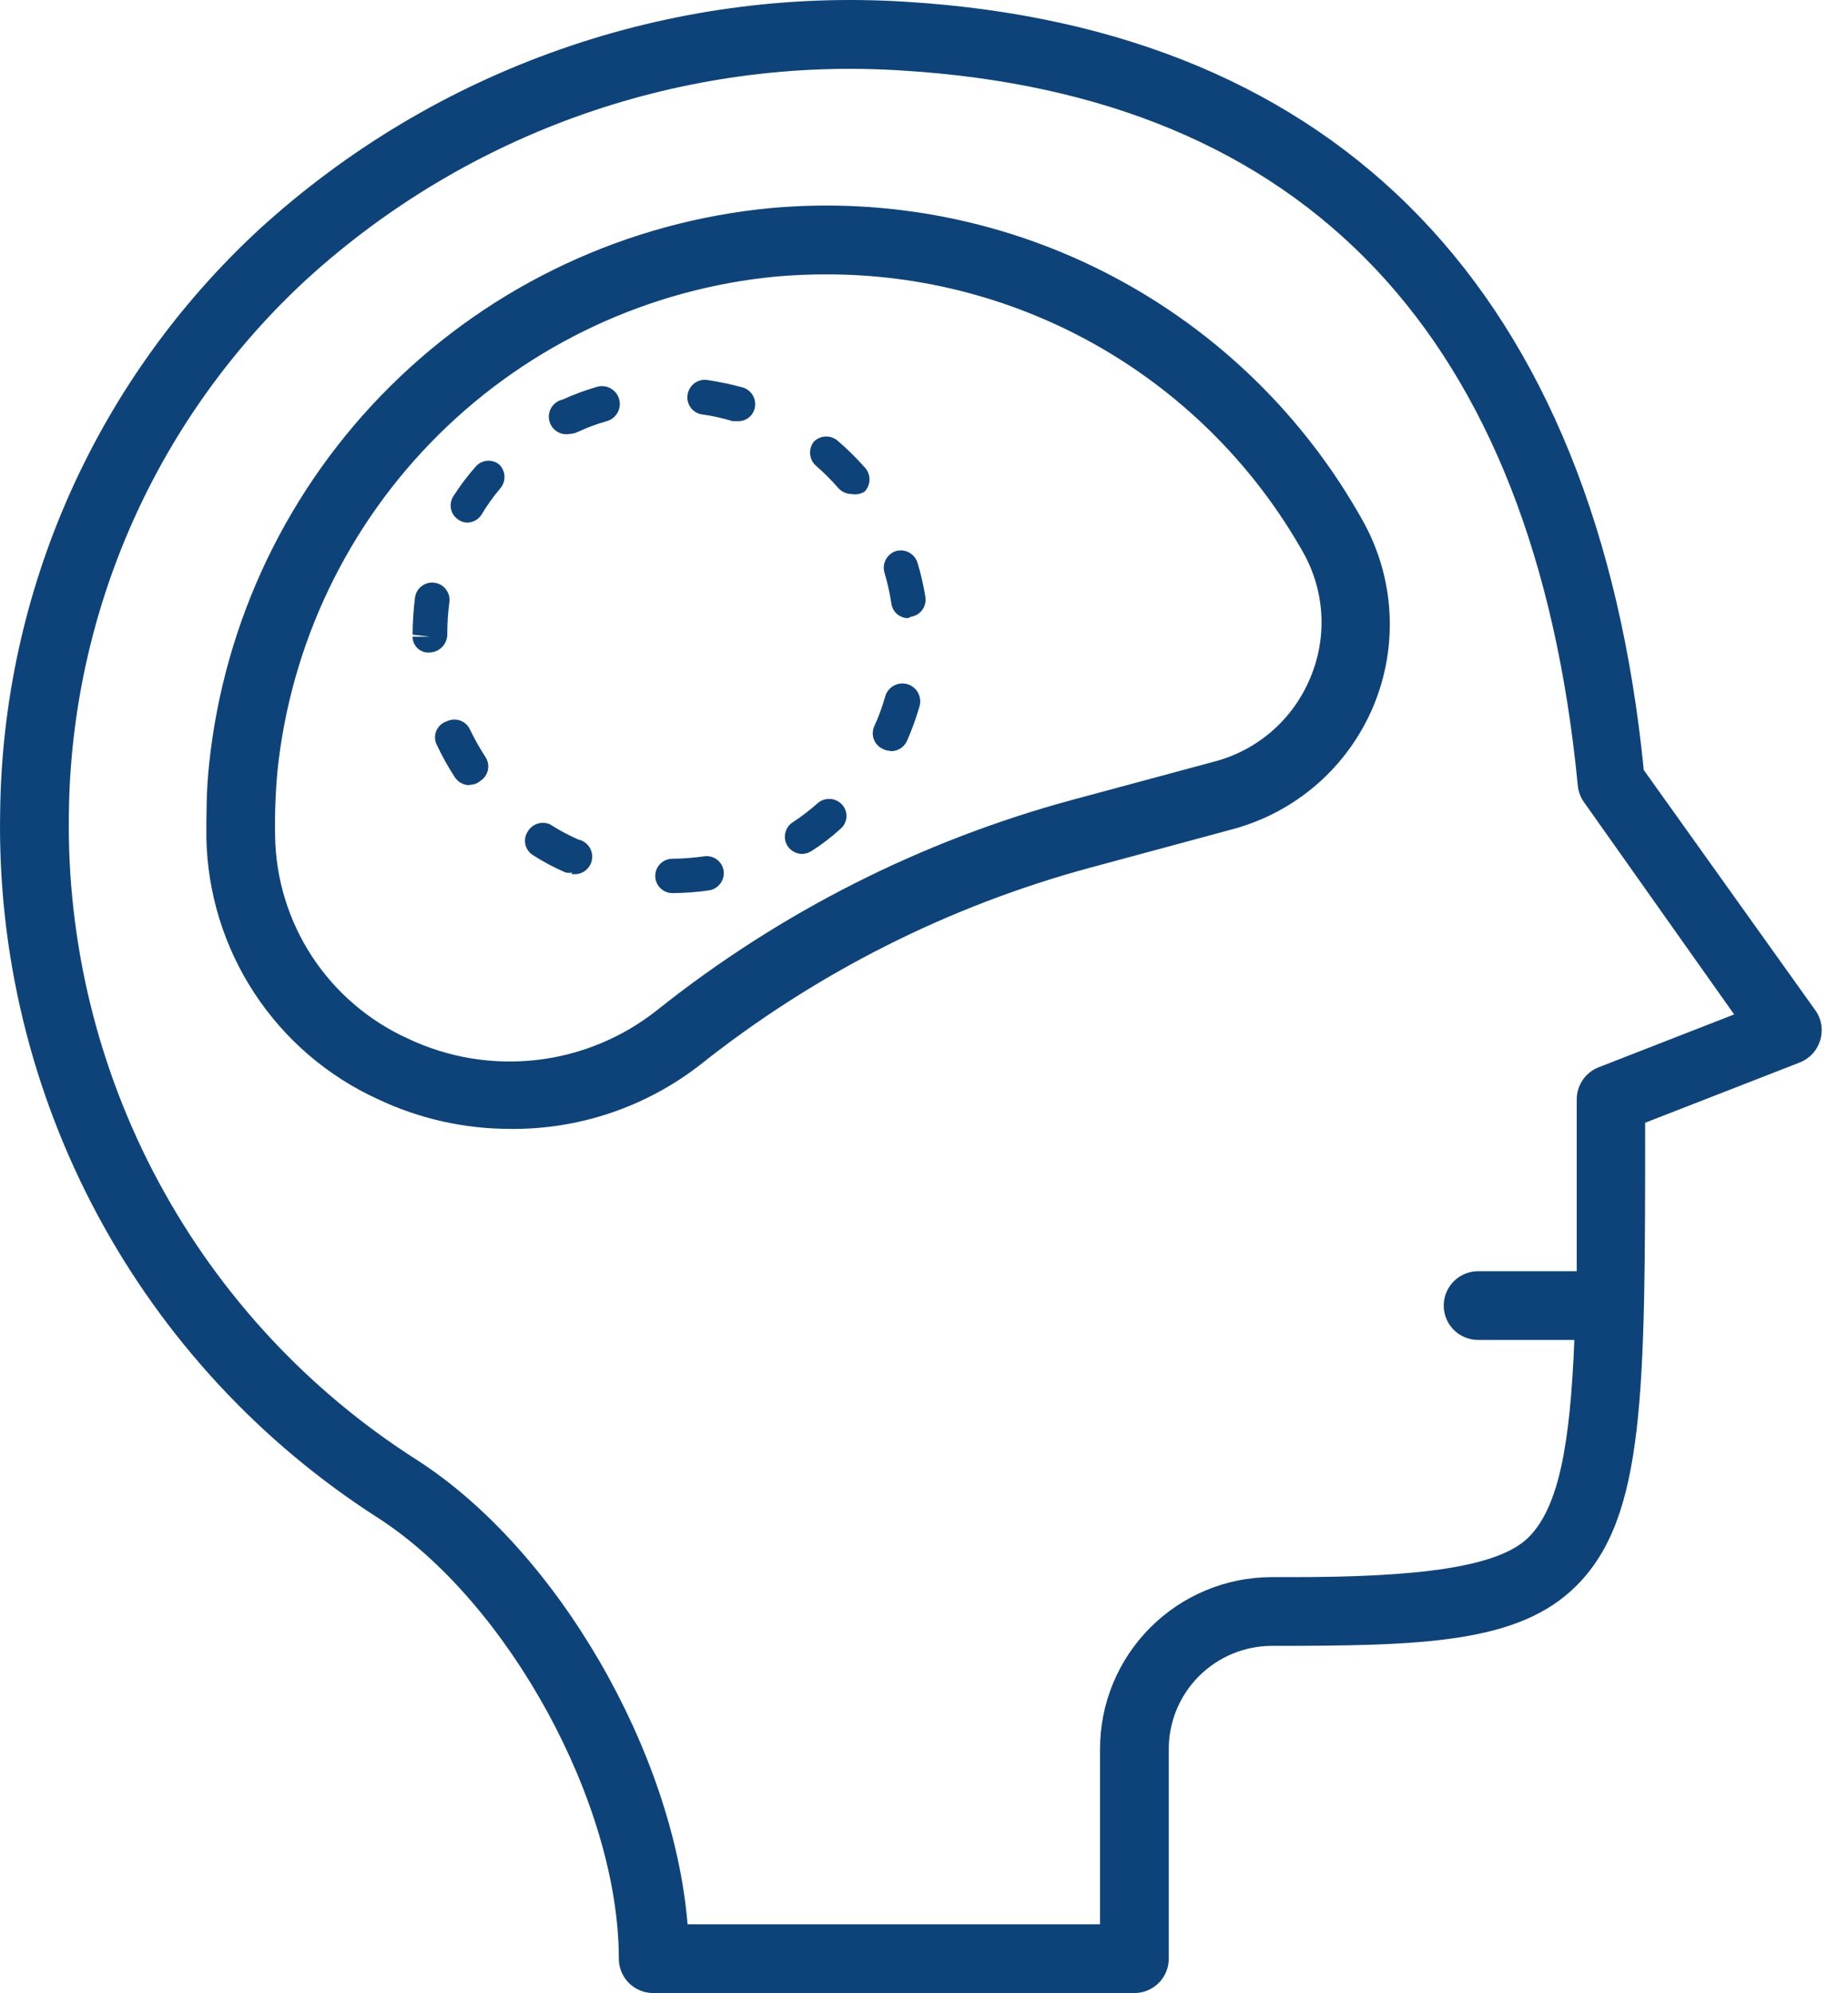
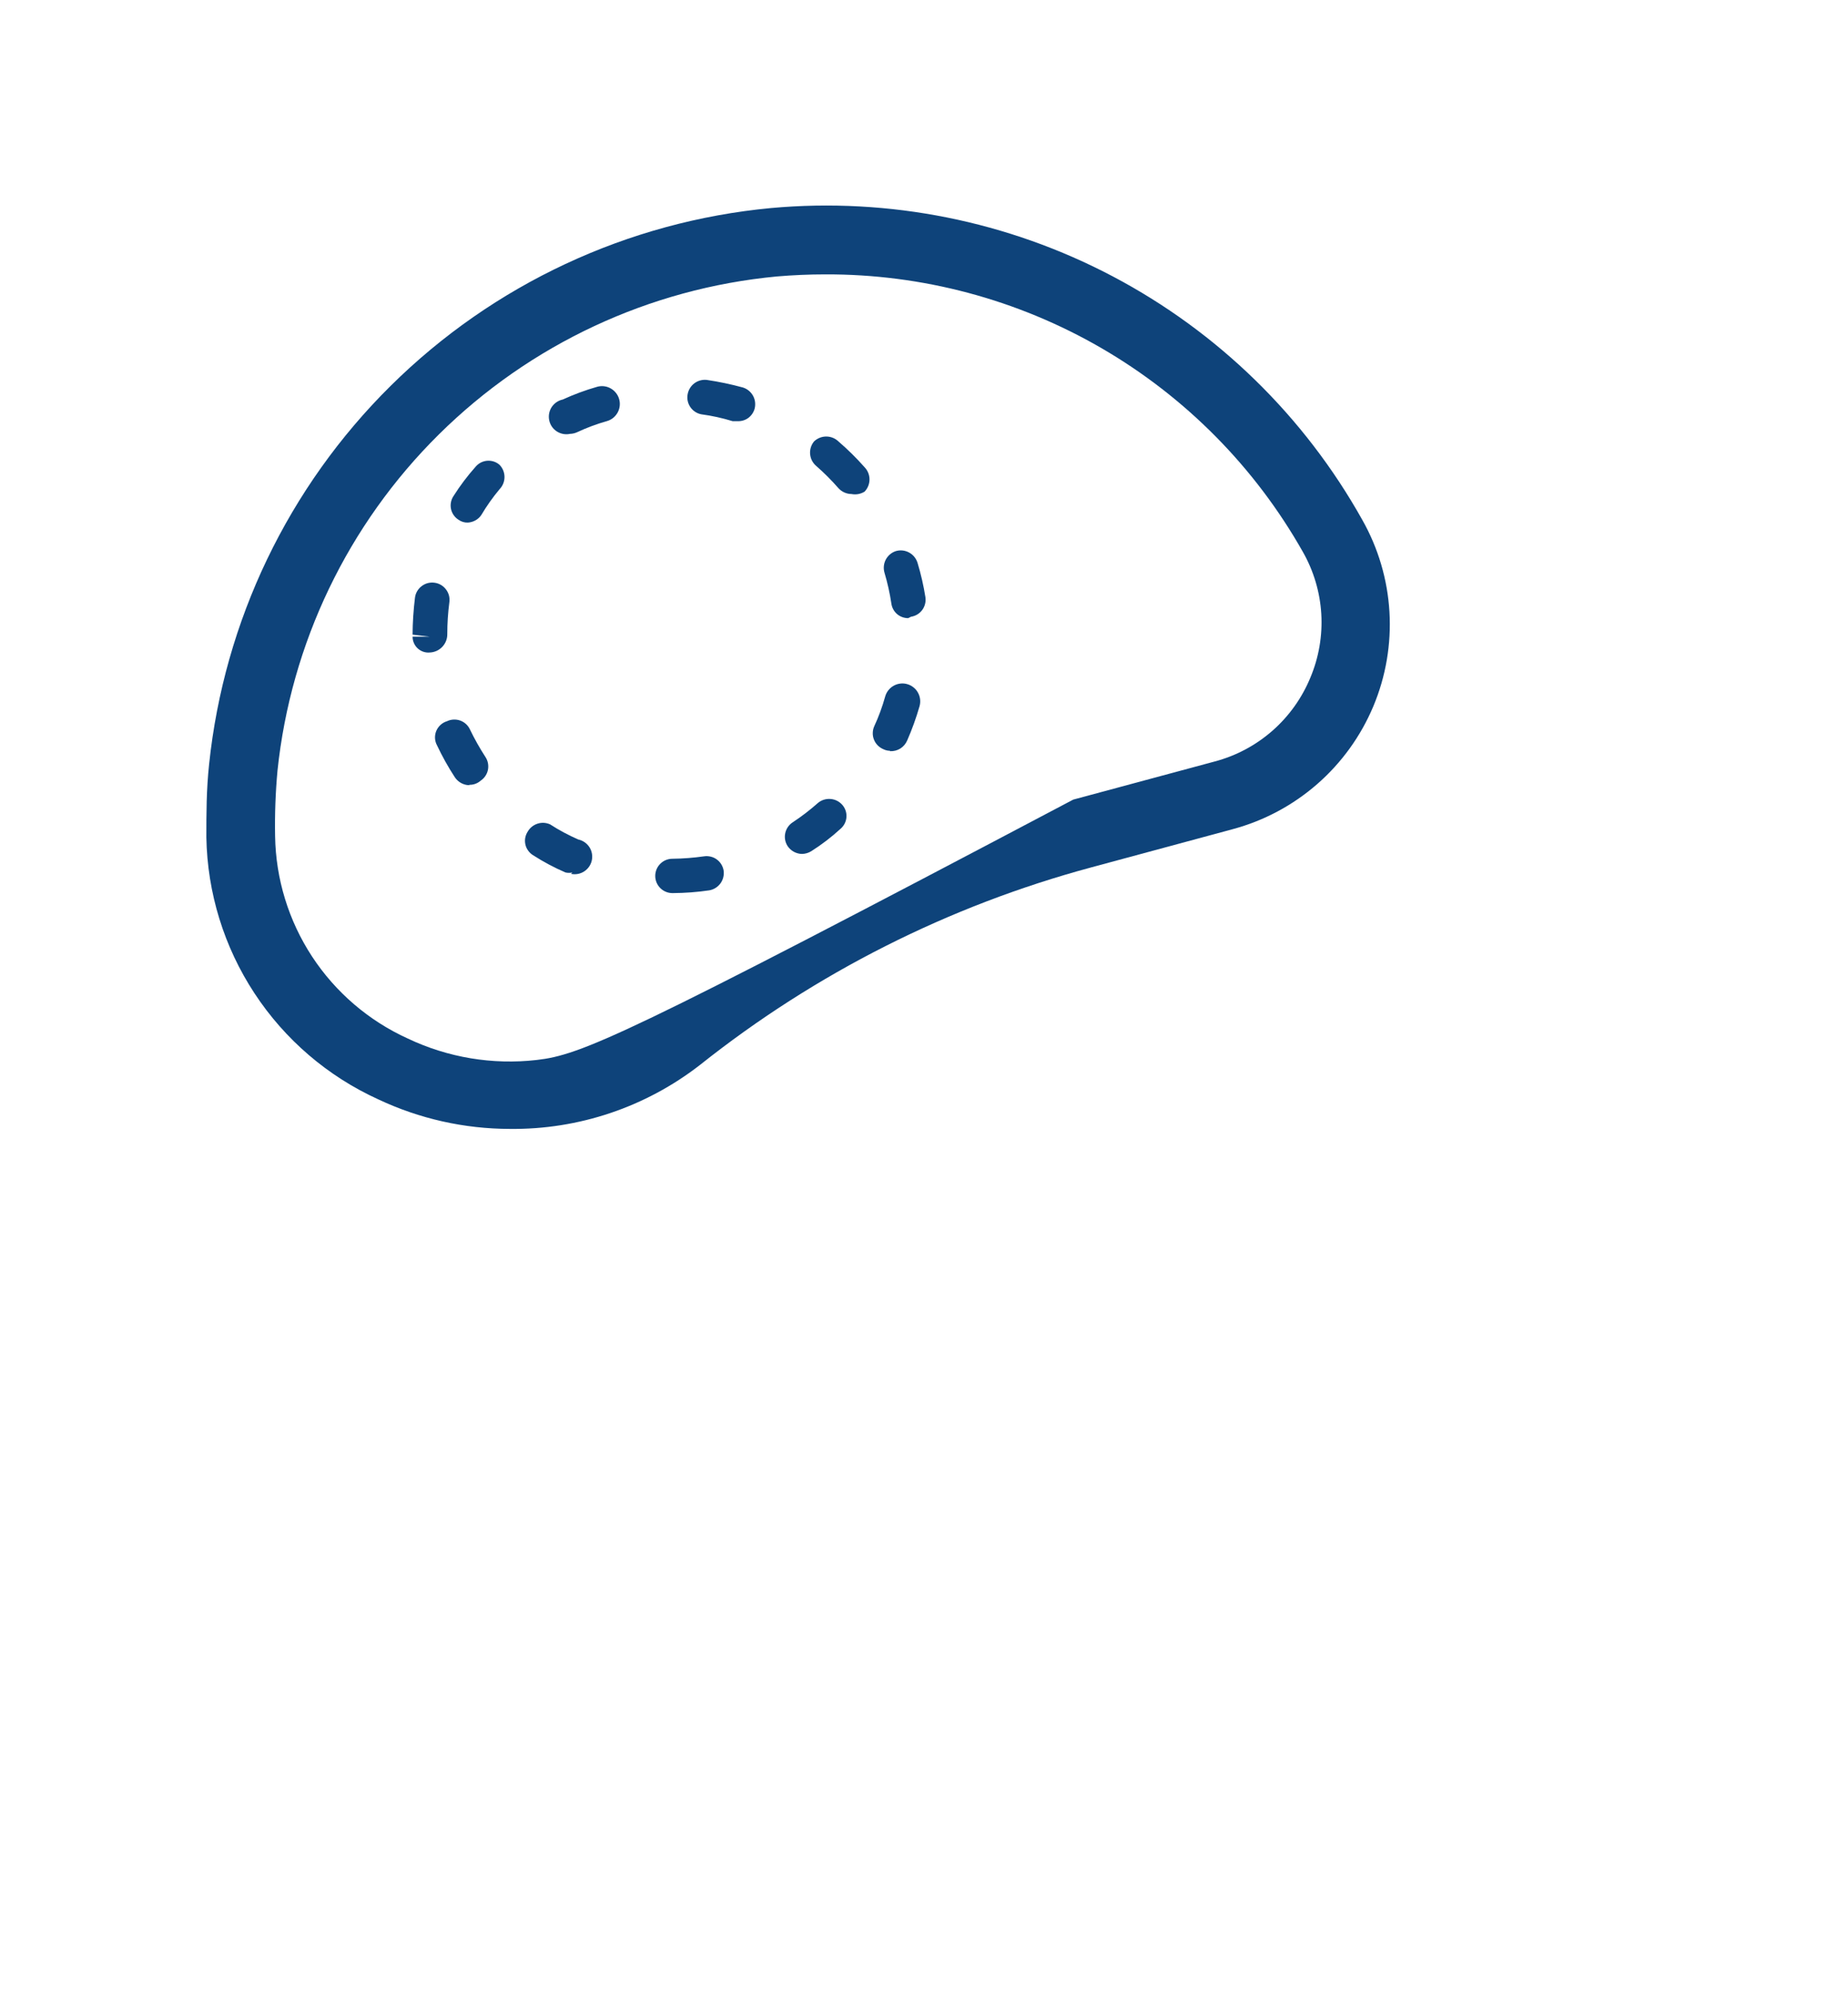
<svg xmlns="http://www.w3.org/2000/svg" width="51" height="55" viewBox="0 0 51 55" fill="none">
-   <path d="M50.106 27.89L45.364 21.25C44.055 8.103 36.997 0.79 25.017 0.05C21.775 -0.159 18.524 0.288 15.459 1.364C12.393 2.439 9.576 4.122 7.175 6.31C4.945 8.365 3.158 10.853 1.925 13.623C0.692 16.393 0.038 19.385 0.004 22.417C-0.065 26.284 0.858 30.104 2.684 33.513C4.511 36.922 7.18 39.806 10.438 41.891C14.023 44.205 17.078 49.773 17.078 54.051C17.078 54.303 17.178 54.544 17.355 54.722C17.533 54.9 17.775 55 18.026 55H31.306C31.558 55 31.799 54.9 31.977 54.722C32.155 54.544 32.255 54.303 32.255 54.051V48.265C32.255 47.511 32.556 46.787 33.089 46.254C33.623 45.721 34.346 45.42 35.1 45.419C39.255 45.419 41.911 45.353 43.505 43.76C45.402 41.862 45.402 38.467 45.402 30.983L49.661 29.323C49.795 29.271 49.917 29.19 50.015 29.085C50.114 28.98 50.187 28.853 50.23 28.715C50.273 28.578 50.285 28.431 50.264 28.288C50.242 28.145 50.189 28.009 50.106 27.89ZM44.112 29.455C43.935 29.526 43.784 29.647 43.677 29.805C43.571 29.962 43.514 30.148 43.514 30.337V30.764C43.514 32.396 43.514 33.819 43.514 35.08H40.792C40.54 35.08 40.299 35.18 40.121 35.358C39.943 35.536 39.843 35.777 39.843 36.029C39.843 36.28 39.943 36.522 40.121 36.7C40.299 36.877 40.54 36.977 40.792 36.977H43.448C43.334 39.823 43.03 41.578 42.186 42.422C41.342 43.266 39.056 43.522 35.679 43.522H35.1C33.842 43.522 32.636 44.022 31.747 44.912C30.857 45.801 30.358 47.007 30.358 48.265V53.103H18.975C18.586 48.36 15.389 42.792 11.519 40.297C8.523 38.392 6.066 35.751 4.382 32.625C2.699 29.5 1.844 25.995 1.901 22.445C1.933 19.671 2.533 16.932 3.661 14.398C4.79 11.863 6.425 9.585 8.465 7.705C10.677 5.689 13.273 4.14 16.097 3.151C18.922 2.162 21.917 1.752 24.903 1.947C36.049 2.63 42.338 9.26 43.542 21.668C43.556 21.831 43.612 21.988 43.704 22.123L47.858 27.994L44.112 29.455Z" fill="#0E437A" />
-   <path d="M21.28 5.741C17.32 6.114 13.611 7.847 10.784 10.645C7.956 13.442 6.185 17.133 5.771 21.089C5.695 21.8 5.695 22.436 5.695 23.109C5.722 24.639 6.182 26.13 7.022 27.409C7.861 28.688 9.045 29.703 10.438 30.337C11.574 30.873 12.815 31.152 14.071 31.153C15.968 31.175 17.817 30.553 19.316 29.389C22.507 26.851 26.184 24.995 30.12 23.935L34.019 22.882C34.882 22.65 35.68 22.224 36.353 21.636C37.026 21.048 37.555 20.314 37.901 19.49C38.246 18.666 38.398 17.774 38.345 16.882C38.292 15.99 38.035 15.122 37.595 14.345C35.997 11.488 33.606 9.155 30.711 7.628C27.816 6.101 24.54 5.446 21.28 5.741ZM36.163 18.699C35.931 19.262 35.573 19.764 35.116 20.165C34.658 20.567 34.114 20.857 33.526 21.013L29.618 22.066C25.435 23.195 21.528 25.171 18.14 27.871C17.181 28.634 16.027 29.112 14.81 29.251C13.592 29.39 12.36 29.185 11.254 28.659C10.177 28.17 9.261 27.385 8.612 26.396C7.964 25.407 7.61 24.254 7.592 23.071C7.581 22.47 7.603 21.868 7.658 21.269C8.026 17.753 9.6 14.473 12.113 11.987C14.626 9.5 17.922 7.96 21.441 7.629C21.89 7.591 22.333 7.572 22.769 7.572C25.449 7.561 28.083 8.264 30.401 9.609C32.718 10.955 34.635 12.894 35.954 15.227C36.253 15.751 36.427 16.336 36.464 16.938C36.5 17.54 36.397 18.143 36.163 18.699Z" fill="#0E437A" />
+   <path d="M21.28 5.741C17.32 6.114 13.611 7.847 10.784 10.645C7.956 13.442 6.185 17.133 5.771 21.089C5.695 21.8 5.695 22.436 5.695 23.109C5.722 24.639 6.182 26.13 7.022 27.409C7.861 28.688 9.045 29.703 10.438 30.337C11.574 30.873 12.815 31.152 14.071 31.153C15.968 31.175 17.817 30.553 19.316 29.389C22.507 26.851 26.184 24.995 30.12 23.935L34.019 22.882C34.882 22.65 35.68 22.224 36.353 21.636C37.026 21.048 37.555 20.314 37.901 19.49C38.246 18.666 38.398 17.774 38.345 16.882C38.292 15.99 38.035 15.122 37.595 14.345C35.997 11.488 33.606 9.155 30.711 7.628C27.816 6.101 24.54 5.446 21.28 5.741ZM36.163 18.699C35.931 19.262 35.573 19.764 35.116 20.165C34.658 20.567 34.114 20.857 33.526 21.013L29.618 22.066C17.181 28.634 16.027 29.112 14.81 29.251C13.592 29.39 12.36 29.185 11.254 28.659C10.177 28.17 9.261 27.385 8.612 26.396C7.964 25.407 7.61 24.254 7.592 23.071C7.581 22.47 7.603 21.868 7.658 21.269C8.026 17.753 9.6 14.473 12.113 11.987C14.626 9.5 17.922 7.96 21.441 7.629C21.89 7.591 22.333 7.572 22.769 7.572C25.449 7.561 28.083 8.264 30.401 9.609C32.718 10.955 34.635 12.894 35.954 15.227C36.253 15.751 36.427 16.336 36.464 16.938C36.5 17.54 36.397 18.143 36.163 18.699Z" fill="#0E437A" />
  <path d="M18.557 24.646C18.432 24.646 18.311 24.596 18.222 24.507C18.133 24.418 18.083 24.298 18.083 24.172C18.083 24.046 18.133 23.925 18.222 23.837C18.311 23.747 18.432 23.698 18.557 23.698C18.849 23.695 19.141 23.672 19.43 23.631C19.492 23.622 19.555 23.625 19.615 23.64C19.676 23.654 19.733 23.681 19.783 23.718C19.833 23.755 19.876 23.802 19.908 23.855C19.94 23.909 19.962 23.968 19.971 24.029C19.987 24.154 19.955 24.279 19.881 24.38C19.806 24.481 19.696 24.549 19.572 24.57C19.239 24.619 18.903 24.644 18.567 24.646H18.557ZM15.797 24.077C15.735 24.091 15.67 24.091 15.607 24.077C15.298 23.944 14.999 23.785 14.716 23.603C14.662 23.571 14.615 23.528 14.578 23.477C14.541 23.427 14.514 23.369 14.5 23.308C14.486 23.247 14.484 23.183 14.495 23.122C14.506 23.06 14.53 23.001 14.564 22.948C14.624 22.845 14.72 22.767 14.834 22.73C14.948 22.693 15.071 22.7 15.181 22.749C15.428 22.909 15.688 23.048 15.958 23.166C16.084 23.193 16.194 23.268 16.265 23.376C16.335 23.483 16.359 23.614 16.333 23.74C16.307 23.866 16.231 23.976 16.124 24.046C16.016 24.117 15.885 24.141 15.759 24.115L15.797 24.077ZM22.134 23.565C22.054 23.564 21.977 23.543 21.907 23.505C21.838 23.467 21.779 23.413 21.735 23.347C21.667 23.241 21.644 23.113 21.671 22.99C21.698 22.867 21.772 22.76 21.877 22.692C22.121 22.532 22.352 22.354 22.57 22.161C22.666 22.079 22.79 22.039 22.916 22.048C23.042 22.056 23.159 22.114 23.243 22.208C23.285 22.255 23.316 22.309 23.336 22.367C23.356 22.426 23.364 22.488 23.36 22.55C23.355 22.612 23.338 22.673 23.31 22.728C23.282 22.783 23.243 22.832 23.196 22.872C22.946 23.101 22.676 23.308 22.39 23.489C22.313 23.537 22.224 23.563 22.134 23.565ZM12.951 21.668C12.872 21.667 12.794 21.646 12.725 21.608C12.656 21.57 12.597 21.516 12.553 21.45C12.368 21.167 12.204 20.872 12.06 20.567C12.027 20.507 12.009 20.44 12.005 20.371C12.002 20.302 12.014 20.234 12.04 20.17C12.067 20.107 12.107 20.05 12.158 20.004C12.209 19.957 12.269 19.923 12.335 19.903C12.392 19.876 12.453 19.86 12.516 19.857C12.578 19.854 12.641 19.863 12.7 19.884C12.759 19.905 12.814 19.938 12.86 19.98C12.906 20.023 12.944 20.074 12.97 20.131C13.096 20.393 13.239 20.646 13.397 20.89C13.466 20.994 13.49 21.122 13.466 21.244C13.441 21.367 13.368 21.475 13.264 21.544C13.178 21.62 13.066 21.66 12.951 21.658V21.668ZM24.562 20.719C24.496 20.718 24.431 20.702 24.372 20.672C24.315 20.647 24.263 20.611 24.219 20.566C24.176 20.521 24.141 20.468 24.119 20.41C24.096 20.352 24.084 20.29 24.086 20.227C24.087 20.165 24.1 20.103 24.125 20.046C24.249 19.779 24.35 19.503 24.429 19.22C24.446 19.158 24.476 19.1 24.516 19.049C24.556 18.998 24.605 18.956 24.662 18.924C24.718 18.892 24.78 18.872 24.845 18.864C24.909 18.856 24.974 18.861 25.036 18.879C25.098 18.896 25.157 18.926 25.207 18.966C25.258 19.006 25.301 19.055 25.332 19.112C25.364 19.168 25.384 19.23 25.392 19.294C25.4 19.358 25.395 19.424 25.378 19.486C25.285 19.809 25.171 20.126 25.036 20.434C24.997 20.526 24.93 20.604 24.846 20.657C24.761 20.709 24.662 20.735 24.562 20.729V20.719ZM11.861 18.006C11.8 18.012 11.739 18.004 11.682 17.985C11.624 17.965 11.572 17.934 11.527 17.893C11.483 17.852 11.447 17.802 11.423 17.746C11.399 17.691 11.386 17.631 11.386 17.57H11.861L11.386 17.513C11.388 17.17 11.411 16.828 11.453 16.488C11.461 16.426 11.482 16.366 11.514 16.312C11.546 16.258 11.588 16.21 11.639 16.173C11.689 16.135 11.746 16.107 11.807 16.091C11.868 16.076 11.931 16.072 11.993 16.081C12.056 16.089 12.116 16.11 12.17 16.142C12.224 16.174 12.271 16.216 12.309 16.267C12.347 16.317 12.375 16.374 12.391 16.435C12.406 16.496 12.41 16.559 12.401 16.621C12.363 16.911 12.344 17.202 12.344 17.494C12.347 17.626 12.298 17.753 12.207 17.849C12.117 17.945 11.992 18.001 11.861 18.006ZM25.064 17.058C24.952 17.059 24.843 17.019 24.757 16.946C24.672 16.872 24.616 16.771 24.6 16.659C24.557 16.371 24.493 16.085 24.41 15.806C24.374 15.685 24.387 15.555 24.445 15.443C24.504 15.332 24.603 15.247 24.723 15.208C24.845 15.172 24.976 15.186 25.088 15.247C25.2 15.307 25.283 15.409 25.321 15.53C25.415 15.841 25.488 16.158 25.539 16.479C25.548 16.541 25.545 16.604 25.53 16.664C25.515 16.725 25.489 16.782 25.452 16.832C25.415 16.882 25.368 16.925 25.315 16.957C25.261 16.989 25.202 17.01 25.14 17.02L25.064 17.058ZM12.914 14.421C12.822 14.425 12.732 14.398 12.657 14.345C12.604 14.312 12.558 14.269 12.522 14.218C12.486 14.167 12.46 14.109 12.447 14.048C12.434 13.987 12.433 13.924 12.445 13.862C12.456 13.801 12.48 13.742 12.515 13.69C12.695 13.405 12.898 13.136 13.122 12.884C13.162 12.836 13.21 12.796 13.265 12.767C13.32 12.738 13.38 12.721 13.442 12.715C13.504 12.71 13.566 12.717 13.626 12.736C13.685 12.755 13.739 12.786 13.786 12.827C13.874 12.917 13.923 13.038 13.923 13.164C13.923 13.29 13.874 13.41 13.786 13.501C13.6 13.724 13.431 13.962 13.283 14.212C13.242 14.273 13.187 14.323 13.123 14.359C13.059 14.395 12.987 14.416 12.914 14.421ZM23.499 13.633C23.431 13.633 23.364 13.618 23.302 13.59C23.24 13.563 23.185 13.522 23.139 13.472C22.948 13.253 22.742 13.047 22.522 12.855C22.427 12.773 22.367 12.656 22.357 12.53C22.346 12.405 22.385 12.28 22.465 12.182C22.556 12.095 22.677 12.046 22.802 12.046C22.928 12.046 23.049 12.095 23.139 12.182C23.395 12.402 23.636 12.64 23.86 12.893C23.947 12.984 23.996 13.104 23.996 13.23C23.996 13.356 23.947 13.477 23.86 13.567C23.753 13.634 23.624 13.658 23.499 13.633ZM15.731 11.973C15.605 12 15.474 11.975 15.366 11.905C15.258 11.835 15.183 11.725 15.157 11.599C15.13 11.473 15.155 11.342 15.225 11.234C15.296 11.127 15.406 11.051 15.531 11.025C15.838 10.884 16.155 10.767 16.48 10.674C16.542 10.656 16.608 10.651 16.672 10.659C16.736 10.667 16.798 10.687 16.854 10.719C16.911 10.751 16.96 10.793 17 10.844C17.04 10.895 17.07 10.953 17.087 11.015C17.105 11.078 17.11 11.143 17.102 11.207C17.094 11.271 17.074 11.333 17.042 11.39C17.01 11.446 16.968 11.495 16.917 11.536C16.866 11.575 16.808 11.605 16.746 11.622C16.466 11.701 16.193 11.803 15.93 11.926C15.867 11.955 15.8 11.971 15.731 11.973ZM20.35 11.622H20.217C19.935 11.536 19.647 11.472 19.354 11.433C19.233 11.41 19.126 11.34 19.055 11.239C18.984 11.138 18.955 11.014 18.975 10.892C18.994 10.769 19.059 10.657 19.158 10.581C19.257 10.505 19.382 10.47 19.506 10.484C19.842 10.534 20.174 10.604 20.502 10.693C20.621 10.73 20.721 10.812 20.782 10.922C20.842 11.031 20.857 11.16 20.825 11.281C20.796 11.383 20.734 11.473 20.648 11.536C20.561 11.598 20.456 11.628 20.35 11.622Z" fill="#0E437A" />
</svg>